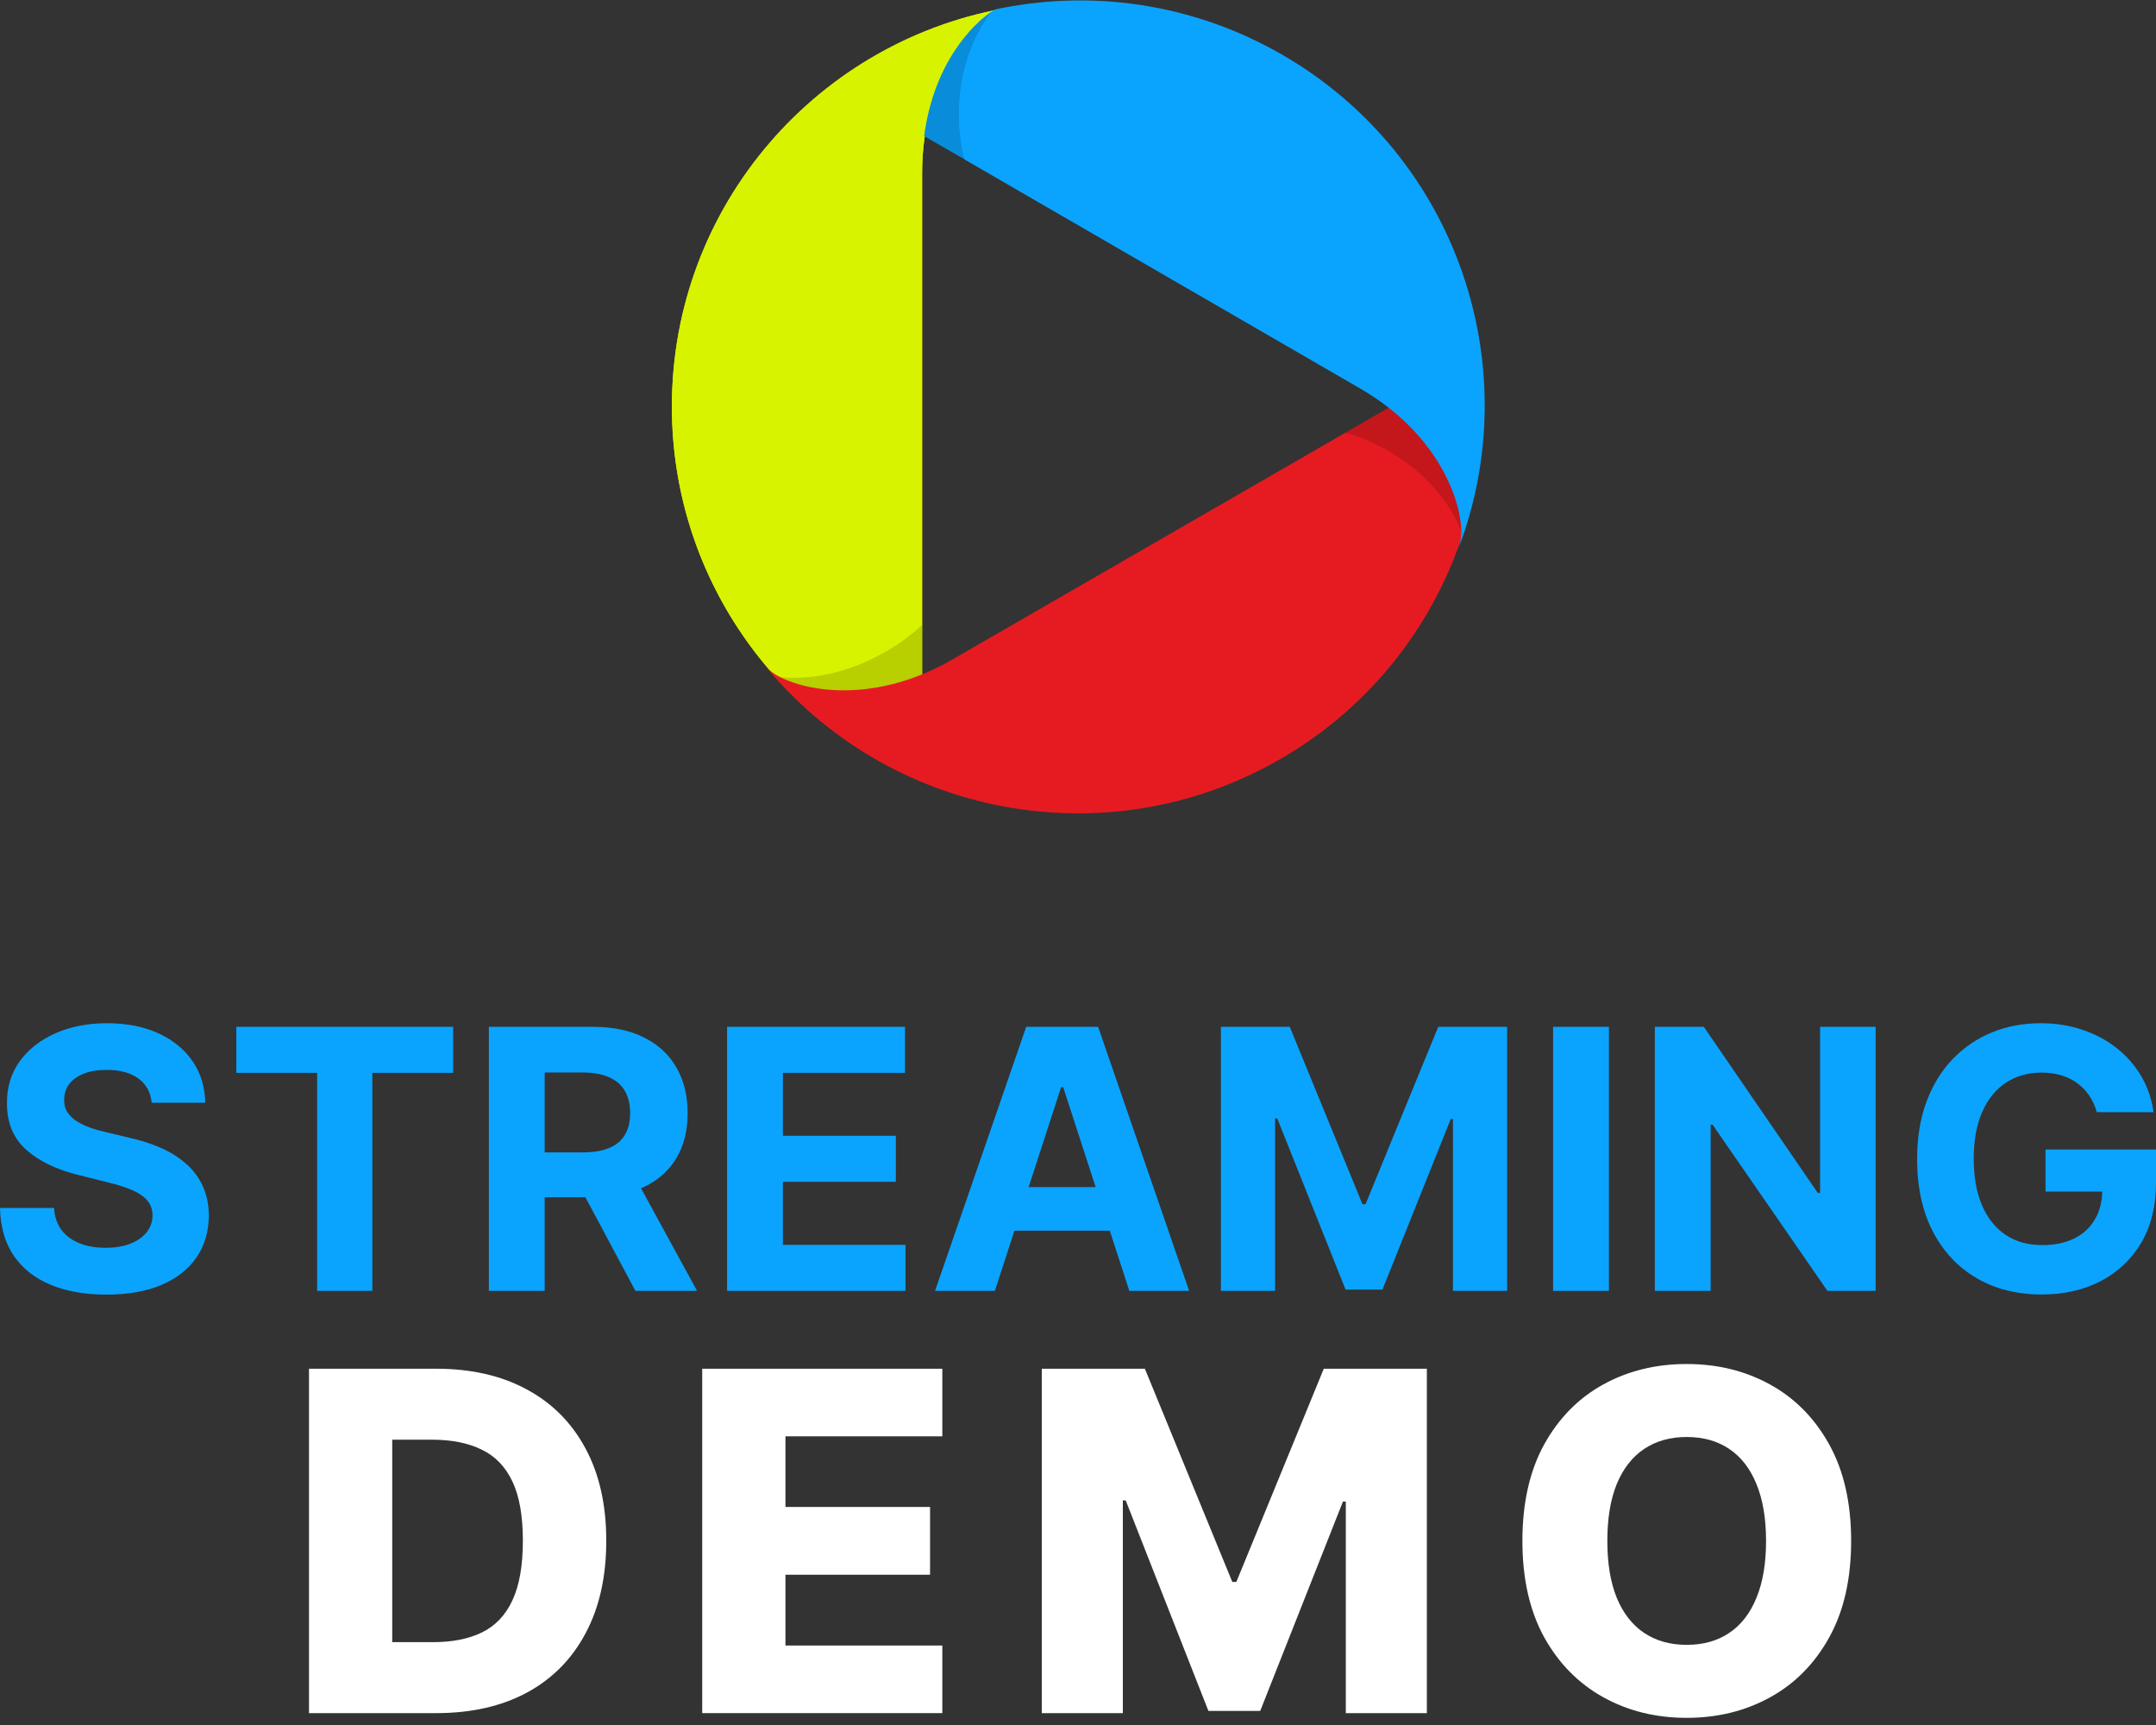
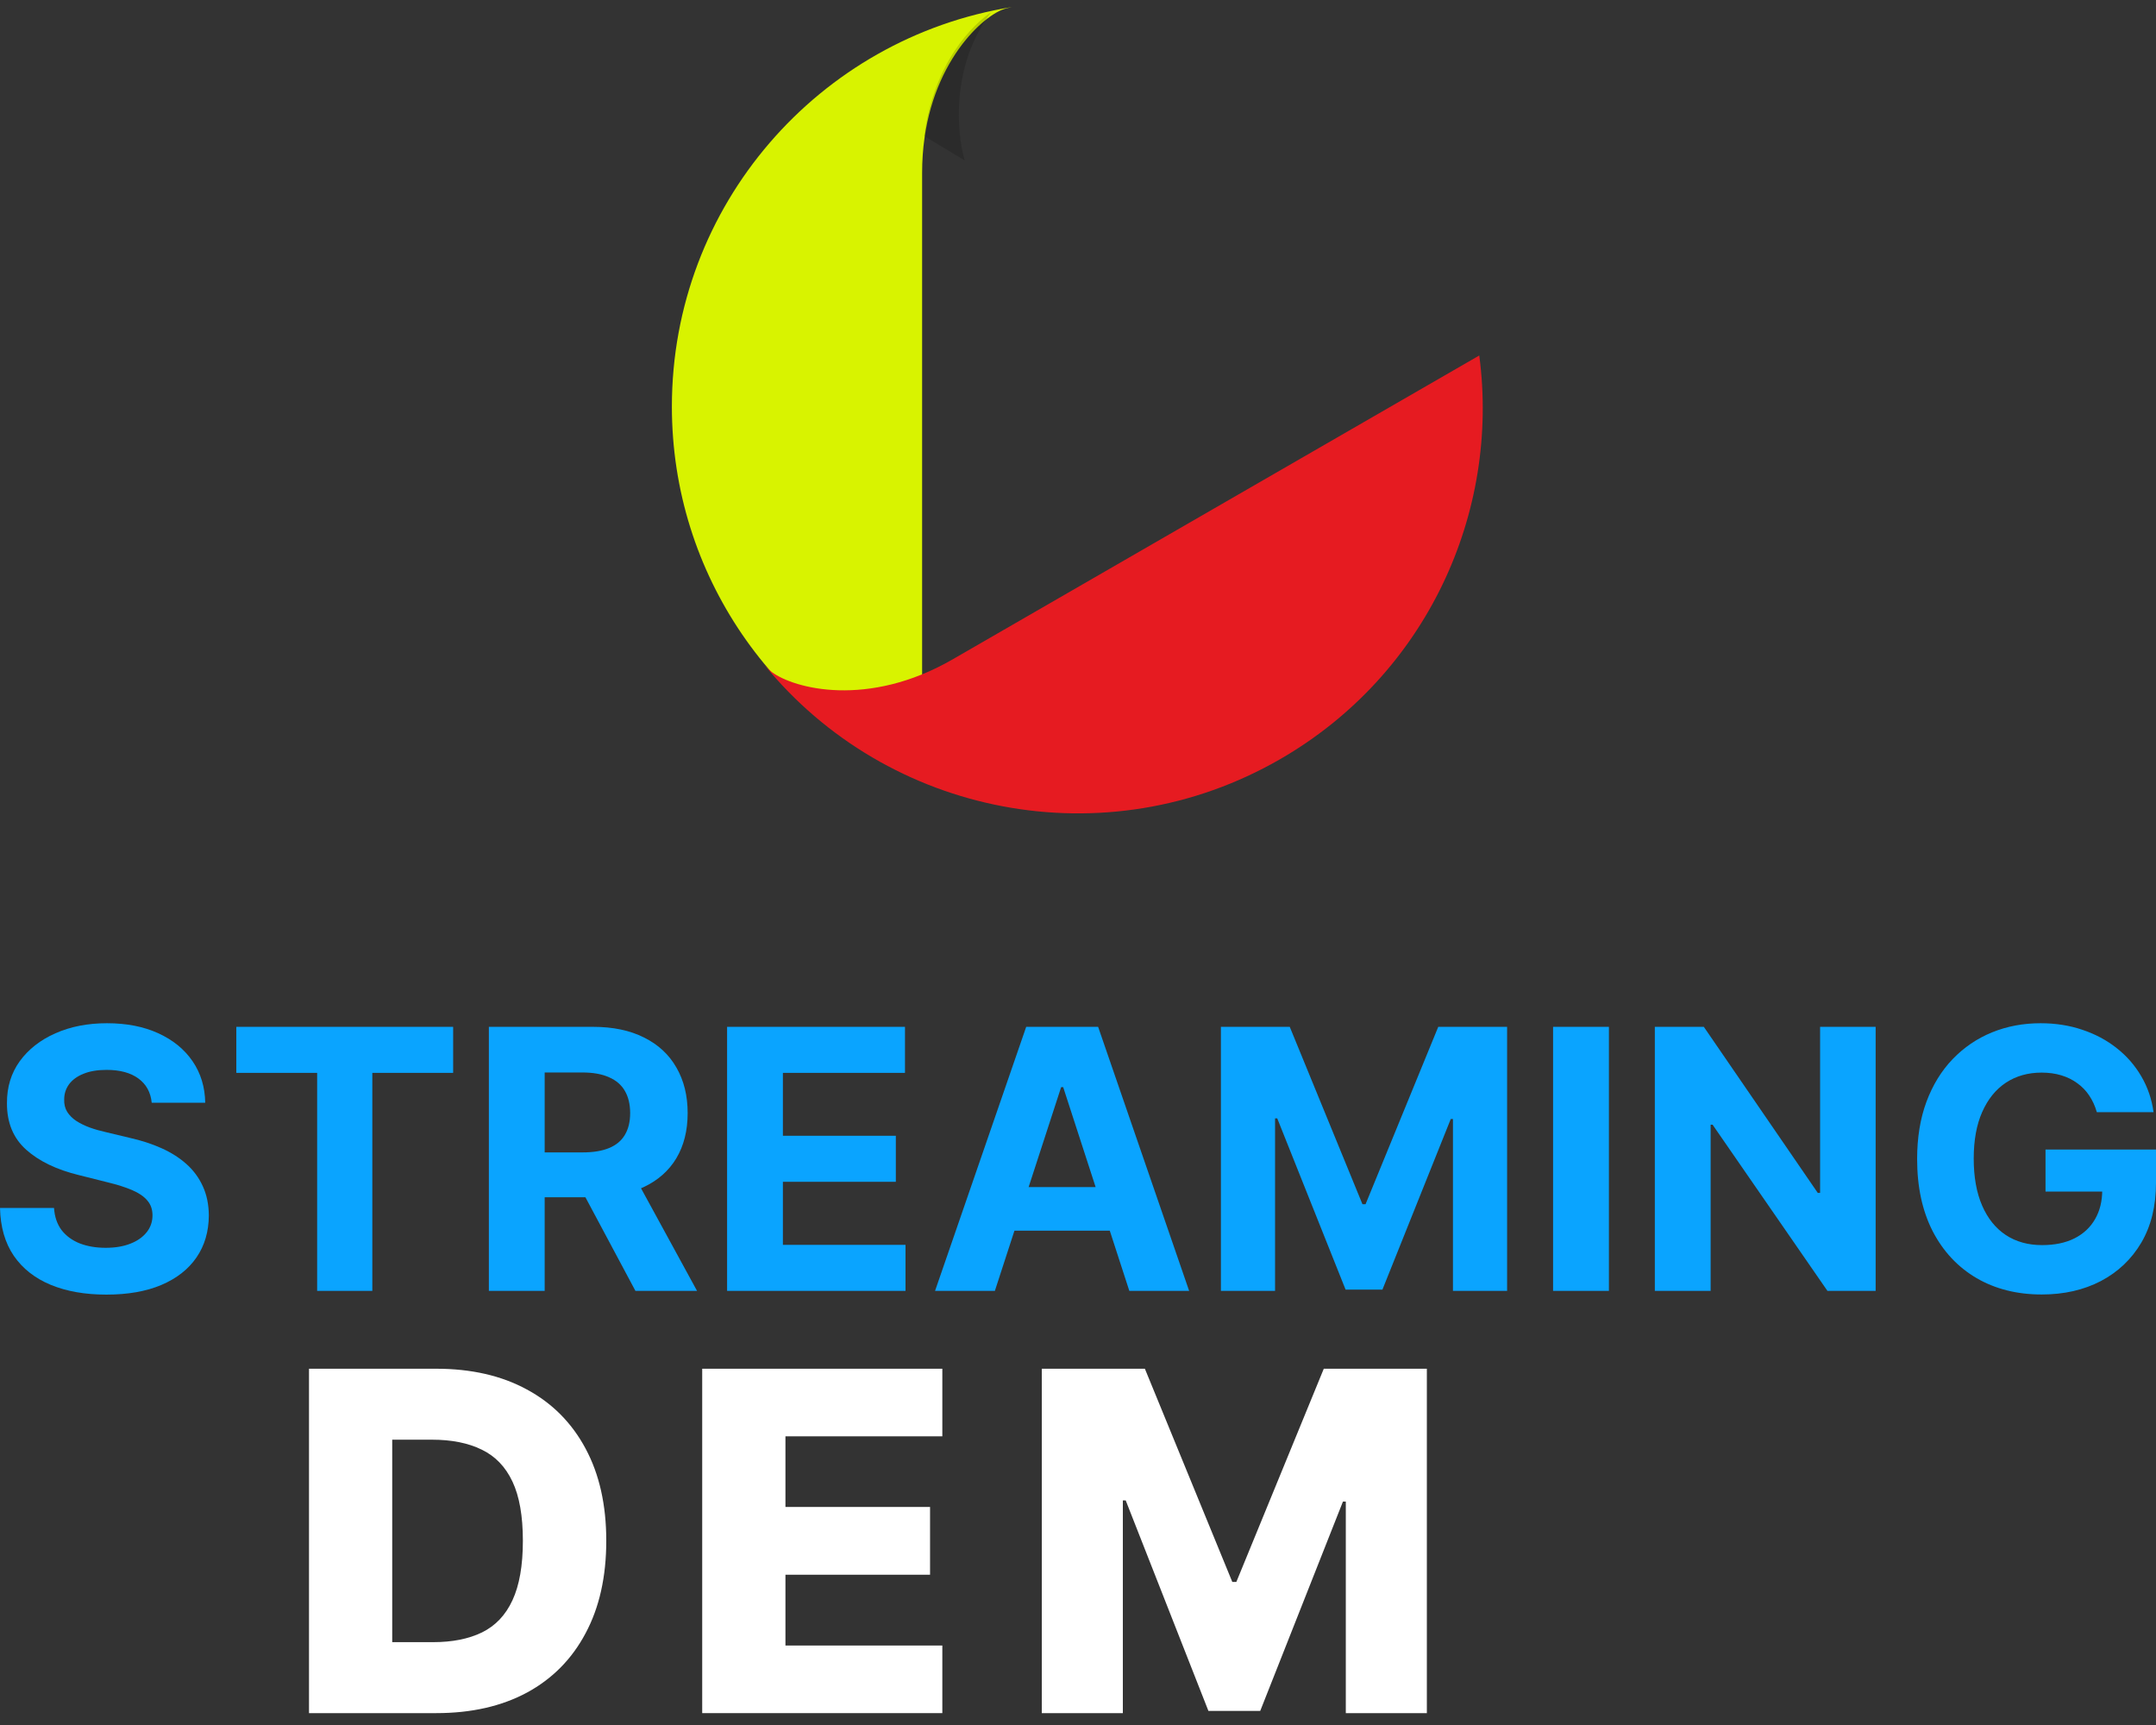
<svg xmlns="http://www.w3.org/2000/svg" width="150" height="120" viewBox="0 0 150 120" fill="none">
  <rect x="0" y="0" width="150" height="120" fill="#333333" stroke="none" />
  <path d="M10.556 76.714C10.485 75.991 10.177 75.429 9.632 75.028C9.088 74.628 8.35 74.427 7.417 74.427C6.783 74.427 6.248 74.517 5.812 74.696C5.375 74.87 5.04 75.112 4.807 75.423C4.58 75.734 4.466 76.087 4.466 76.481C4.454 76.81 4.523 77.097 4.673 77.342C4.828 77.587 5.04 77.8 5.309 77.979C5.579 78.152 5.889 78.305 6.242 78.436C6.595 78.562 6.972 78.67 7.372 78.759L9.023 79.154C9.824 79.333 10.559 79.572 11.229 79.871C11.899 80.17 12.479 80.538 12.969 80.975C13.459 81.411 13.839 81.925 14.108 82.517C14.383 83.109 14.523 83.788 14.529 84.553C14.523 85.677 14.236 86.652 13.668 87.477C13.106 88.296 12.293 88.933 11.229 89.387C10.171 89.836 8.894 90.06 7.399 90.06C5.916 90.06 4.625 89.833 3.525 89.378C2.431 88.924 1.576 88.251 0.96 87.36C0.35 86.463 0.03 85.354 0 84.033H3.758C3.8 84.649 3.976 85.163 4.287 85.576C4.604 85.982 5.025 86.29 5.552 86.499C6.084 86.703 6.685 86.804 7.354 86.804C8.012 86.804 8.583 86.709 9.067 86.517C9.558 86.326 9.937 86.06 10.206 85.719C10.476 85.378 10.61 84.987 10.61 84.544C10.61 84.132 10.488 83.785 10.242 83.504C10.003 83.223 9.65 82.984 9.184 82.786C8.724 82.589 8.159 82.409 7.489 82.248L5.489 81.746C3.94 81.369 2.718 80.78 1.821 79.979C0.924 79.178 0.478 78.099 0.484 76.741C0.478 75.629 0.774 74.657 1.372 73.826C1.976 72.995 2.804 72.347 3.857 71.88C4.909 71.414 6.105 71.181 7.444 71.181C8.807 71.181 9.997 71.414 11.014 71.88C12.036 72.347 12.831 72.995 13.399 73.826C13.967 74.657 14.26 75.62 14.278 76.714H10.556Z" fill="#0AA4FF" />
  <path d="M16.442 74.634V71.432H31.527V74.634H25.904V89.8H22.065V74.634H16.442Z" fill="#0AA4FF" />
  <path d="M34.012 89.8V71.432H41.258C42.646 71.432 43.83 71.68 44.81 72.176C45.797 72.666 46.547 73.363 47.061 74.266C47.581 75.163 47.842 76.218 47.842 77.432C47.842 78.652 47.578 79.701 47.052 80.58C46.526 81.453 45.764 82.123 44.765 82.589C43.773 83.055 42.571 83.288 41.16 83.288H36.308V80.167H40.532C41.273 80.167 41.889 80.066 42.38 79.862C42.87 79.659 43.235 79.354 43.474 78.948C43.719 78.541 43.842 78.036 43.842 77.432C43.842 76.822 43.719 76.308 43.474 75.889C43.235 75.471 42.867 75.154 42.371 74.939C41.88 74.717 41.261 74.607 40.514 74.607H37.895V89.8H34.012ZM43.931 81.441L48.496 89.8H44.209L39.743 81.441H43.931Z" fill="#0AA4FF" />
  <path d="M50.586 89.8V71.432H62.963V74.634H54.469V79.01H62.326V82.212H54.469V86.598H62.999V89.8H50.586Z" fill="#0AA4FF" />
  <path d="M69.216 89.8H65.055L71.396 71.432H76.4L82.732 89.8H78.571L73.97 75.629H73.826L69.216 89.8ZM68.956 82.58H78.786V85.611H68.956V82.58Z" fill="#0AA4FF" />
  <path d="M84.943 71.432H89.732L94.791 83.773H95.006L100.064 71.432H104.854V89.8H101.087V77.844H100.934L96.181 89.71H93.616L88.862 77.8H88.71V89.8H84.943V71.432Z" fill="#0AA4FF" />
  <path d="M111.937 71.432V89.8H108.053V71.432H111.937Z" fill="#0AA4FF" />
  <path d="M130.495 71.432V89.8H127.141L119.15 78.239H119.015V89.8H115.132V71.432H118.54L126.468 82.984H126.63V71.432H130.495Z" fill="#0AA4FF" />
  <path d="M145.883 77.369C145.758 76.933 145.581 76.547 145.354 76.212C145.127 75.871 144.849 75.584 144.52 75.351C144.197 75.112 143.827 74.93 143.408 74.804C142.995 74.678 142.538 74.616 142.036 74.616C141.097 74.616 140.272 74.849 139.56 75.315C138.855 75.782 138.305 76.46 137.91 77.351C137.516 78.236 137.318 79.318 137.318 80.598C137.318 81.877 137.513 82.966 137.901 83.862C138.29 84.759 138.84 85.444 139.551 85.916C140.263 86.383 141.103 86.616 142.072 86.616C142.951 86.616 143.701 86.46 144.323 86.15C144.951 85.833 145.429 85.387 145.758 84.813C146.093 84.239 146.26 83.561 146.26 82.777L147.049 82.894H142.314V79.97H150V82.284C150 83.898 149.659 85.285 148.978 86.445C148.296 87.599 147.357 88.49 146.161 89.118C144.966 89.74 143.596 90.051 142.054 90.051C140.332 90.051 138.819 89.671 137.516 88.912C136.212 88.147 135.196 87.061 134.466 85.656C133.743 84.245 133.381 82.571 133.381 80.634C133.381 79.145 133.596 77.817 134.027 76.652C134.463 75.48 135.073 74.487 135.856 73.674C136.64 72.861 137.551 72.242 138.592 71.817C139.632 71.393 140.759 71.181 141.973 71.181C143.013 71.181 143.982 71.333 144.879 71.638C145.776 71.937 146.571 72.362 147.265 72.912C147.964 73.462 148.535 74.116 148.978 74.876C149.42 75.629 149.704 76.46 149.83 77.369H145.883Z" fill="#0AA4FF" />
  <path d="M30.353 119.174H21.498V95.216H30.341C32.783 95.216 34.884 95.695 36.647 96.655C38.417 97.606 39.782 98.979 40.741 100.772C41.701 102.558 42.18 104.695 42.18 107.183C42.18 109.679 41.701 111.824 40.741 113.617C39.79 115.411 38.429 116.788 36.659 117.747C34.888 118.698 32.786 119.174 30.353 119.174ZM27.288 114.237H30.131C31.472 114.237 32.607 114.011 33.535 113.559C34.471 113.099 35.177 112.354 35.653 111.324C36.136 110.287 36.378 108.907 36.378 107.183C36.378 105.46 36.136 104.087 35.653 103.065C35.169 102.036 34.455 101.295 33.512 100.843C32.576 100.383 31.422 100.152 30.049 100.152H27.288V114.237Z" fill="white" />
  <path d="M48.855 119.174V95.216H65.561V99.918H54.646V104.832H64.707V109.546H54.646V114.471H65.561V119.174H48.855Z" fill="white" />
  <path d="M72.481 95.216H79.653L85.736 110.049H86.016L92.1 95.216H99.271V119.174H93.632V104.457H93.433L87.677 119.022H84.074L78.319 104.376H78.12V119.174H72.481V95.216Z" fill="white" />
-   <path d="M128.79 107.195C128.79 109.831 128.283 112.065 127.269 113.898C126.255 115.731 124.882 117.123 123.151 118.074C121.428 119.026 119.493 119.502 117.349 119.502C115.196 119.502 113.258 119.022 111.535 118.063C109.811 117.103 108.442 115.711 107.428 113.886C106.422 112.054 105.919 109.823 105.919 107.195C105.919 104.559 106.422 102.324 107.428 100.492C108.442 98.659 109.811 97.267 111.535 96.315C113.258 95.364 115.196 94.888 117.349 94.888C119.493 94.888 121.428 95.364 123.151 96.315C124.882 97.267 126.255 98.659 127.269 100.492C128.283 102.324 128.79 104.559 128.79 107.195ZM122.87 107.195C122.87 105.635 122.648 104.317 122.203 103.241C121.767 102.165 121.135 101.35 120.308 100.796C119.489 100.242 118.503 99.965 117.349 99.965C116.202 99.965 115.216 100.242 114.389 100.796C113.562 101.35 112.927 102.165 112.482 103.241C112.045 104.317 111.827 105.635 111.827 107.195C111.827 108.755 112.045 110.073 112.482 111.149C112.927 112.225 113.562 113.04 114.389 113.594C115.216 114.148 116.202 114.424 117.349 114.424C118.503 114.424 119.489 114.148 120.308 113.594C121.135 113.04 121.767 112.225 122.203 111.149C122.648 110.073 122.87 108.755 122.87 107.195Z" fill="white" />
  <path fill-rule="evenodd" clip-rule="evenodd" d="M70.397 0.492C70.106 0.551 69.857 0.62 69.675 0.697C67.906 1.455 64.155 5.224 64.155 12.013V54.164V54.302C53.936 50.078 46.745 40.018 46.745 28.28C46.745 14.27 56.987 2.651 70.397 0.492ZM73.499 0.167C73.67 0.159 73.833 0.152 73.987 0.147C73.824 0.152 73.662 0.159 73.499 0.167ZM74.841 0.132L75.224 0.134C75.12 0.132 75.016 0.132 74.912 0.132C74.888 0.132 74.865 0.132 74.841 0.132Z" fill="#D8F300" />
-   <path fill-rule="evenodd" clip-rule="evenodd" d="M70.397 0.492C70.106 0.551 69.857 0.62 69.675 0.697C67.906 1.455 64.155 5.224 64.155 12.013V54.164V54.302C53.936 50.078 46.745 40.018 46.745 28.28C46.745 14.27 56.987 2.651 70.397 0.492ZM73.499 0.167C73.67 0.159 73.833 0.152 73.987 0.147C73.824 0.152 73.662 0.159 73.499 0.167ZM74.841 0.132L75.224 0.134C75.12 0.132 75.016 0.132 74.912 0.132C74.888 0.132 74.865 0.132 74.841 0.132Z" fill="#D8F300" />
-   <path fill-rule="evenodd" clip-rule="evenodd" d="M64.155 43.467V47.298C59.171 49.334 55.464 47.703 54.105 47.092C58.68 47.574 62.613 44.97 64.155 43.467Z" fill="black" fill-opacity="0.15" />
  <path d="M102.918 24.729L66.27 45.873C60.386 49.268 55.245 47.906 53.703 46.754C53.544 46.635 53.36 46.453 53.161 46.229C61.737 56.757 76.929 59.813 89.072 52.807C99.245 46.938 104.368 35.685 102.918 24.729Z" fill="#E61B21" />
  <path d="M51.383 43.79C51.248 43.58 51.121 43.38 51.008 43.197C51.131 43.397 51.256 43.594 51.383 43.79Z" fill="#E61B21" />
  <path d="M50.645 42.591L50.426 42.209C50.482 42.308 50.538 42.406 50.595 42.504C50.611 42.533 50.628 42.562 50.645 42.591Z" fill="#E61B21" />
-   <path d="M64.297 9.467L94.6 27.008C100.484 30.402 101.875 35.533 101.646 37.443C101.638 37.514 101.624 37.591 101.606 37.674C101.572 37.824 101.523 37.992 101.462 38.175C106.299 25.489 101.351 10.813 89.208 3.807C82.911 0.174 75.792 -0.753 69.203 0.664C67.556 1.671 64.937 4.566 64.297 9.467Z" fill="#0AA4FF" />
  <path d="M64.297 9.467C65.004 4.234 67.737 1.688 68.964 0.839C66.133 4.573 66.557 9.279 67.124 11.165L64.297 9.467Z" fill="black" fill-opacity="0.15" />
-   <path fill-rule="evenodd" clip-rule="evenodd" d="M96.612 28.36C99.818 30.867 101.181 33.871 101.556 35.893C101.613 36.3 101.642 36.644 101.664 36.908C99.843 32.591 95.514 30.572 93.596 30.119L96.612 28.36Z" fill="black" fill-opacity="0.15" />
</svg>